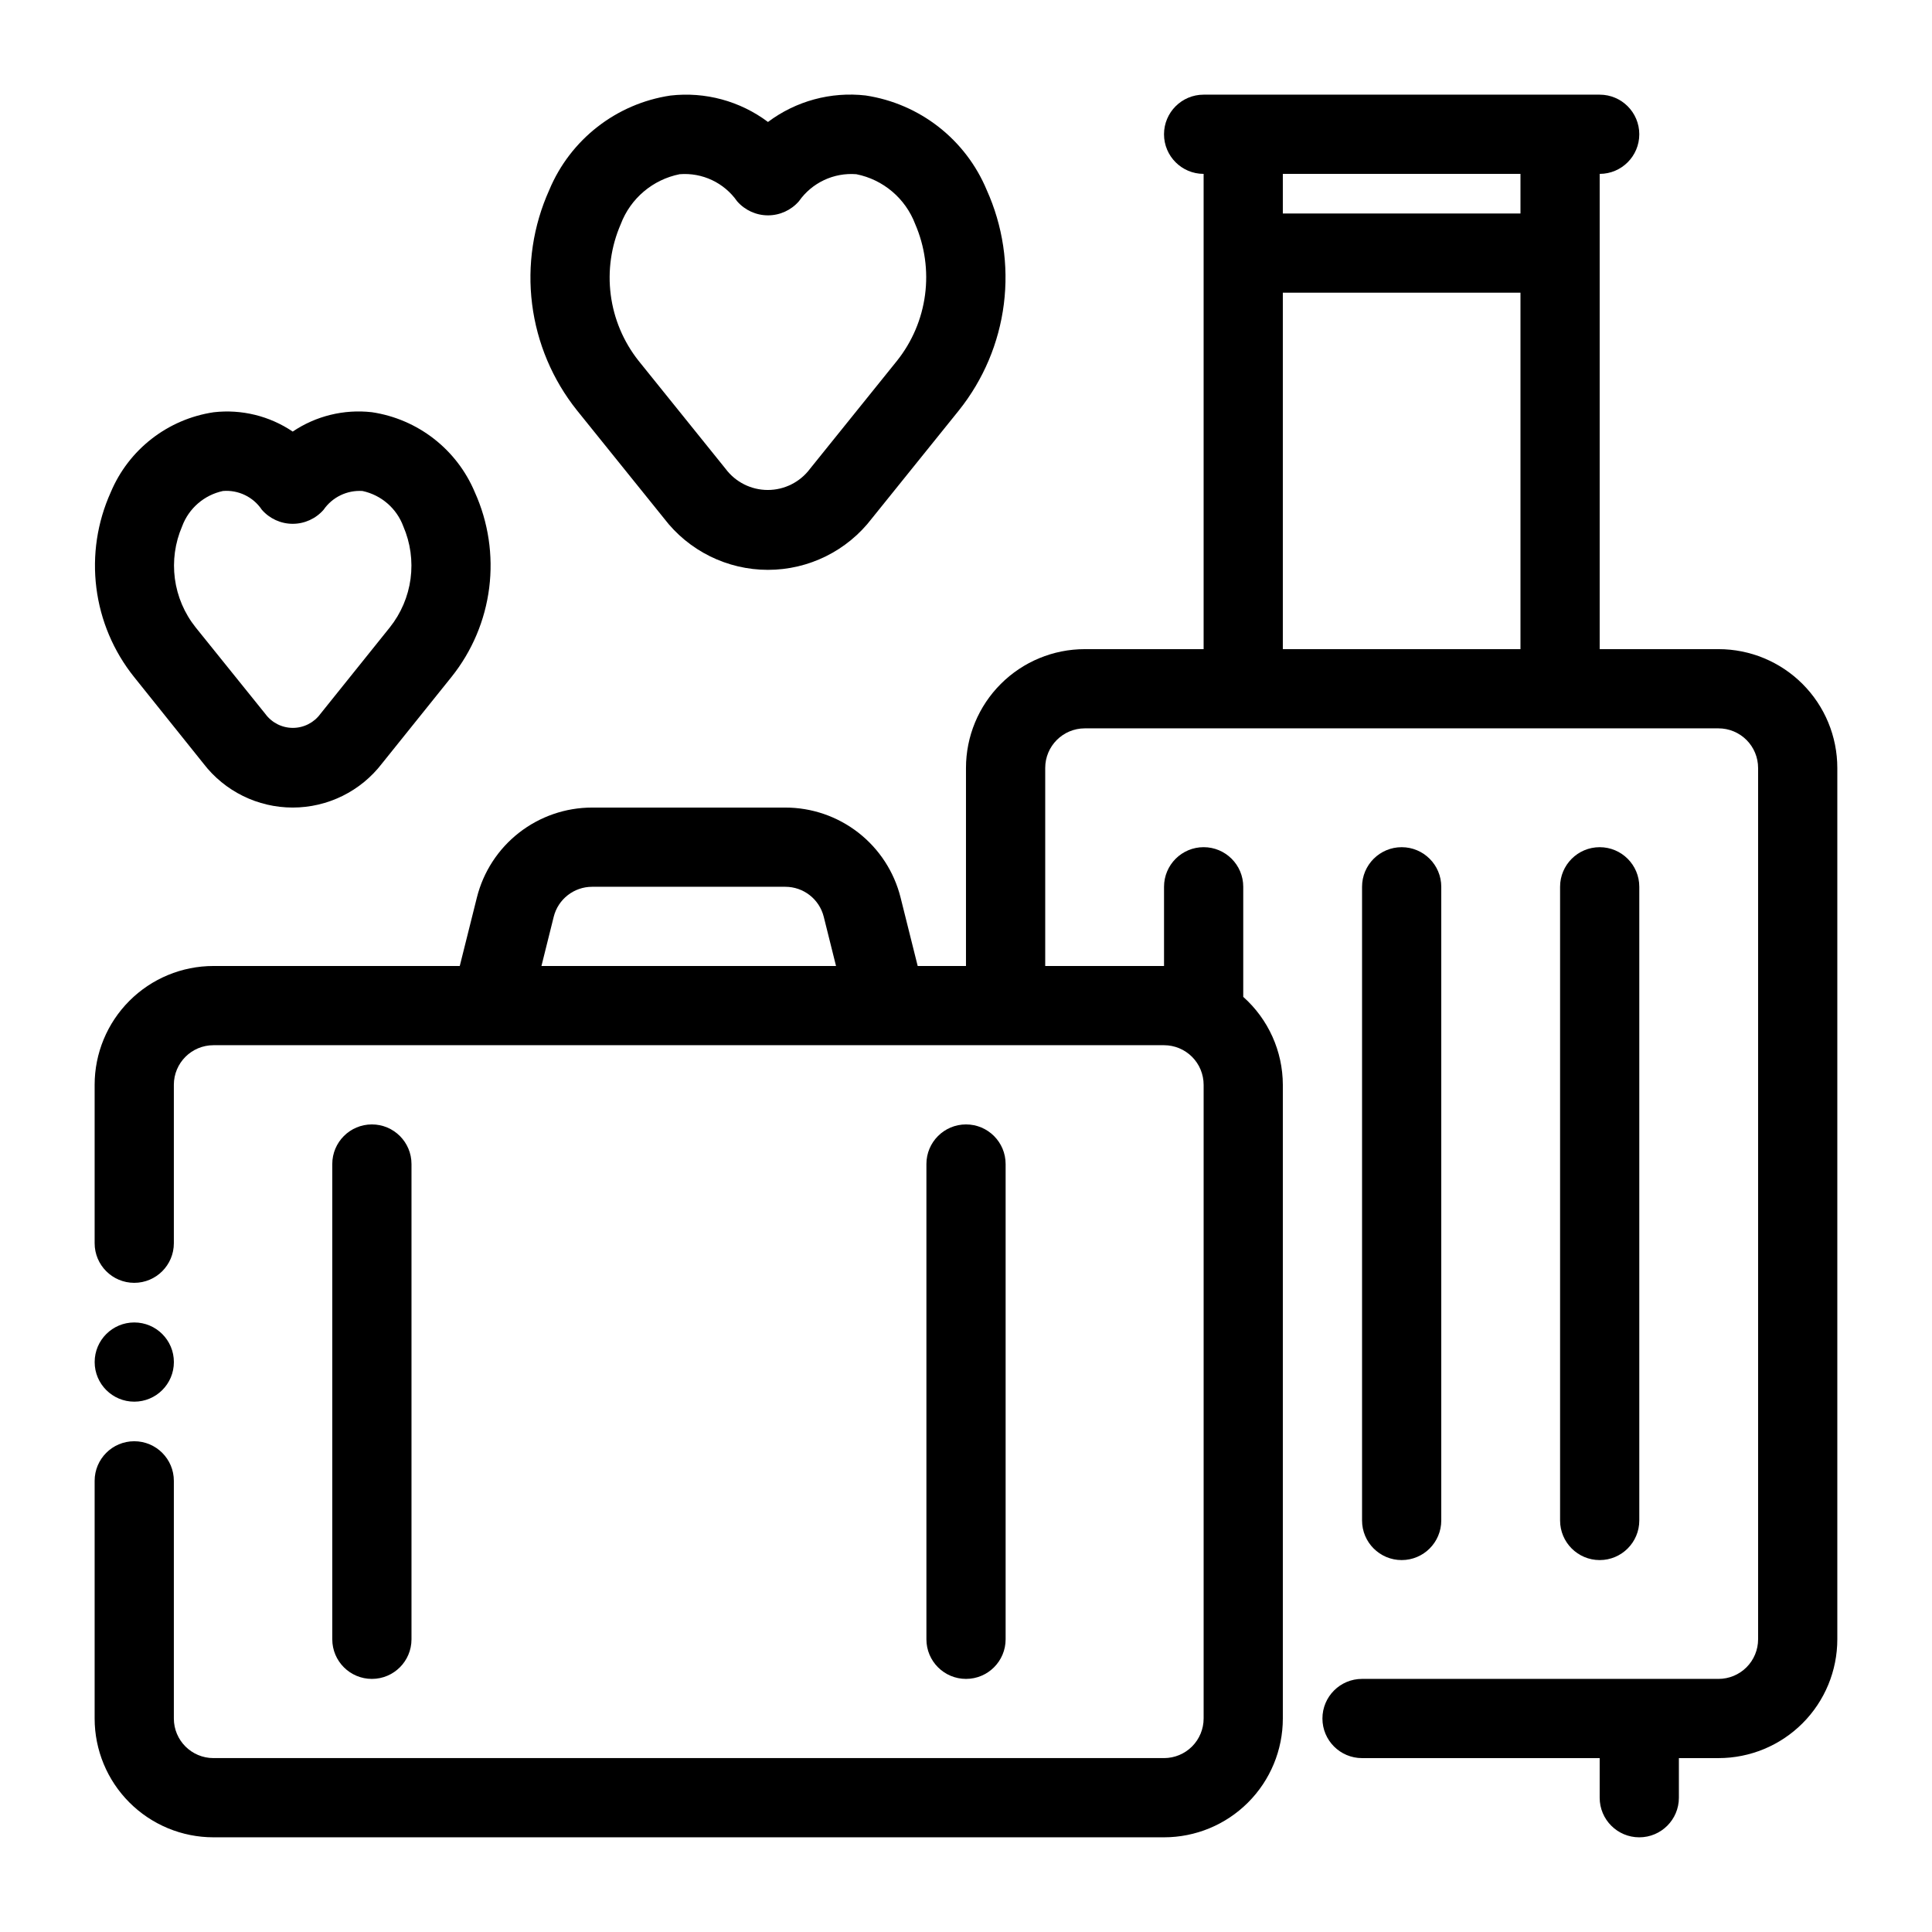
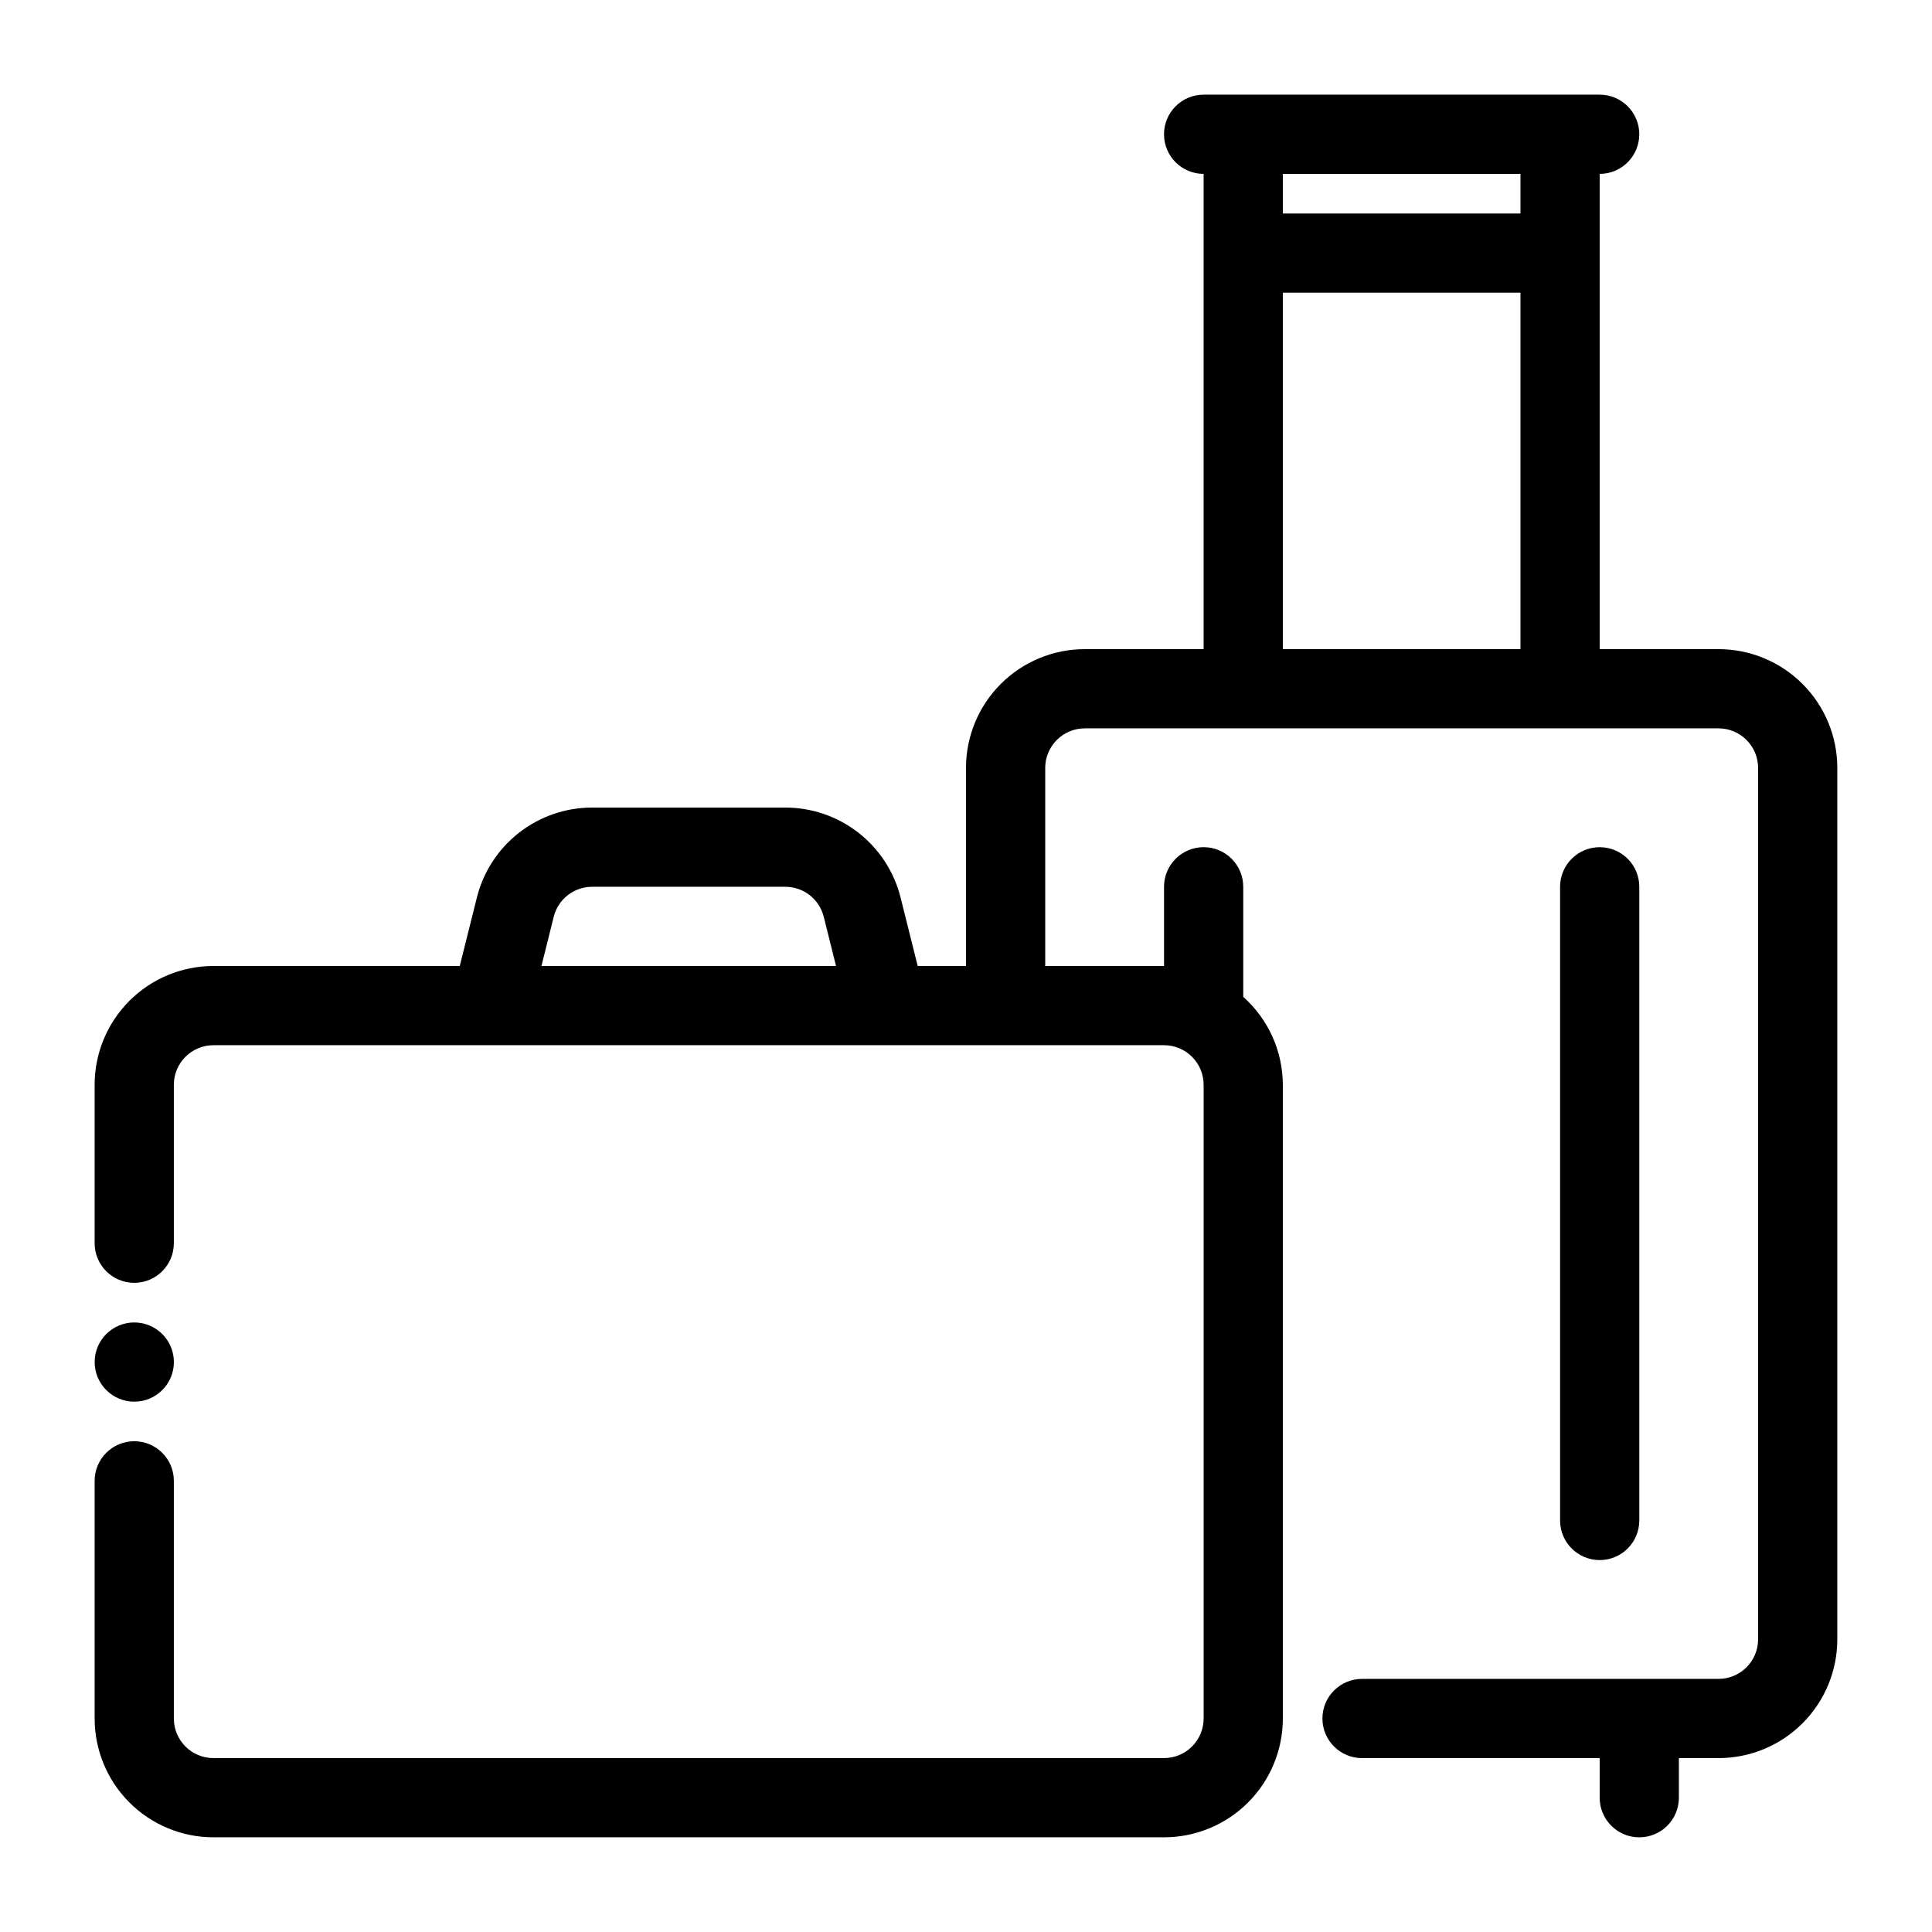
<svg xmlns="http://www.w3.org/2000/svg" fill="#000000" width="800px" height="800px" version="1.1" viewBox="144 144 512 512">
  <g>
    <path d="m599.42 316.03h-31.488v-125.95c5.797 0 10.496-4.699 10.496-10.496s-4.699-10.496-10.496-10.496h-104.96c-5.797 0-10.496 4.699-10.496 10.496s4.699 10.496 10.496 10.496v125.95h-31.488c-8.352 0-16.363 3.316-22.266 9.223-5.906 5.902-9.223 13.914-9.223 22.266v52.48h-12.797l-4.535-18.137c-1.703-6.816-5.637-12.863-11.172-17.184-5.535-4.32-12.359-6.668-19.379-6.664h-51.18c-7.023-0.004-13.844 2.344-19.383 6.664-5.535 4.32-9.469 10.367-11.172 17.184l-4.535 18.137h-65.273c-8.352 0-16.359 3.316-22.266 9.223-5.906 5.902-9.223 13.914-9.223 22.266v41.984c0 5.793 4.699 10.492 10.496 10.492s10.496-4.699 10.496-10.492v-41.984c0-5.797 4.699-10.496 10.496-10.496h251.91c2.781 0 5.453 1.105 7.422 3.074 1.965 1.965 3.074 4.637 3.074 7.422v167.93c0 2.785-1.109 5.453-3.074 7.422-1.969 1.969-4.641 3.074-7.422 3.074h-251.91c-5.797 0-10.496-4.699-10.496-10.496v-62.977c0-5.797-4.699-10.496-10.496-10.496s-10.496 4.699-10.496 10.496v62.977c0 8.352 3.316 16.363 9.223 22.266 5.906 5.906 13.914 9.223 22.266 9.223h251.91c8.348 0 16.359-3.316 22.262-9.223 5.906-5.902 9.223-13.914 9.223-22.266v-167.93c-0.023-8.91-3.84-17.383-10.492-23.305v-29.176c0-5.797-4.699-10.496-10.496-10.496-5.797 0-10.496 4.699-10.496 10.496v20.992h-31.488v-52.48c0-5.797 4.699-10.496 10.496-10.496h167.93c2.785 0 5.453 1.105 7.422 3.074s3.074 4.637 3.074 7.422v230.91c0 2.785-1.105 5.453-3.074 7.422s-4.637 3.074-7.422 3.074h-94.465c-5.797 0-10.496 4.699-10.496 10.496s4.699 10.496 10.496 10.496h62.977v10.496c0 5.797 4.699 10.496 10.496 10.496 5.797 0 10.496-4.699 10.496-10.496v-10.496h10.496c8.352 0 16.363-3.316 22.266-9.223 5.906-5.902 9.223-13.914 9.223-22.266v-230.91c0-8.352-3.316-16.363-9.223-22.266-5.902-5.906-13.914-9.223-22.266-9.223zm-308.68 70.93c1.164-4.676 5.371-7.957 10.191-7.953h51.188c4.82 0 9.016 3.281 10.184 7.953l3.254 13.039h-78.07zm256.2-196.88v10.496h-62.977v-10.496zm-62.977 31.488h62.977v94.465h-62.977z" />
-     <path d="m319.98 281.39c6.551 8.586 16.734 13.625 27.535 13.625s20.984-5.039 27.539-13.625l23.09-28.664c6.477-8.113 10.59-17.855 11.887-28.152s-0.273-20.754-4.539-30.219c-5.582-13.395-17.758-22.895-32.109-25.055-9.199-1.047-18.453 1.465-25.859 7.023-7.41-5.555-16.664-8.062-25.863-7-14.348 2.152-26.523 11.652-32.109 25.043-4.262 9.465-5.836 19.922-4.539 30.223 1.297 10.301 5.41 20.043 11.887 28.156zm-11.461-78.02c2.578-6.793 8.469-11.781 15.598-13.203 5.992-0.48 11.789 2.25 15.23 7.18 2.059 2.363 5.043 3.723 8.18 3.723 3.137 0 6.121-1.359 8.184-3.723 3.445-4.922 9.238-7.656 15.227-7.18 7.125 1.422 13.012 6.414 15.59 13.203 2.555 5.906 3.461 12.391 2.617 18.77-0.844 6.379-3.402 12.406-7.406 17.441l-23.09 28.664v0.004c-2.637 3.523-6.777 5.598-11.18 5.598-4.398 0-8.543-2.074-11.176-5.598l-23.09-28.664-0.004-0.004c-3.984-5.047-6.523-11.078-7.348-17.457-0.824-6.375 0.098-12.859 2.668-18.754z" />
-     <path d="m197.9 346.33c5.641 7.363 14.391 11.68 23.668 11.68s18.023-4.316 23.668-11.68l18.43-22.953c5.434-6.797 8.887-14.957 9.977-23.59 1.086-8.629-0.227-17.395-3.805-25.324-4.758-11.359-15.105-19.406-27.289-21.223-7.383-0.84-14.82 0.98-20.98 5.133-6.144-4.148-13.574-5.969-20.941-5.121-12.18 1.816-22.527 9.863-27.289 21.223-3.574 7.93-4.891 16.695-3.801 25.324 1.09 8.633 4.539 16.793 9.973 23.586zm-5.637-62.84c1.762-4.769 5.848-8.309 10.82-9.371 4.086-0.336 8.027 1.566 10.309 4.973 2.059 2.367 5.043 3.723 8.18 3.723 3.137 0 6.121-1.355 8.184-3.723 2.32-3.352 6.234-5.242 10.305-4.973 4.977 1.066 9.062 4.606 10.824 9.383 1.883 4.363 2.547 9.156 1.918 13.871-0.629 4.711-2.527 9.164-5.488 12.883l-18.398 22.922c-1.703 2.336-4.418 3.719-7.305 3.719-2.891 0-5.606-1.383-7.309-3.719l-18.473-22.934c-2.961-3.719-4.859-8.172-5.488-12.883-0.625-4.711 0.035-9.508 1.922-13.871z" />
    <path d="m190.08 504.96c0 5.797-4.699 10.496-10.496 10.496s-10.496-4.699-10.496-10.496 4.699-10.496 10.496-10.496 10.496 4.699 10.496 10.496" />
    <path d="m578.43 546.94v-167.93c0-5.797-4.699-10.496-10.496-10.496s-10.496 4.699-10.496 10.496v167.93c0 5.797 4.699 10.496 10.496 10.496s10.496-4.699 10.496-10.496z" />
-     <path d="m525.95 546.94v-167.93c0-5.797-4.699-10.496-10.496-10.496s-10.496 4.699-10.496 10.496v167.93c0 5.797 4.699 10.496 10.496 10.496s10.496-4.699 10.496-10.496z" />
-     <path d="m253.05 578.43v-125.95c0-5.797-4.699-10.496-10.496-10.496s-10.496 4.699-10.496 10.496v125.95c0 5.797 4.699 10.496 10.496 10.496s10.496-4.699 10.496-10.496z" />
-     <path d="m410.5 578.43v-125.95c0-5.797-4.699-10.496-10.496-10.496s-10.496 4.699-10.496 10.496v125.95c0 5.797 4.699 10.496 10.496 10.496s10.496-4.699 10.496-10.496z" />
  </g>
</svg>